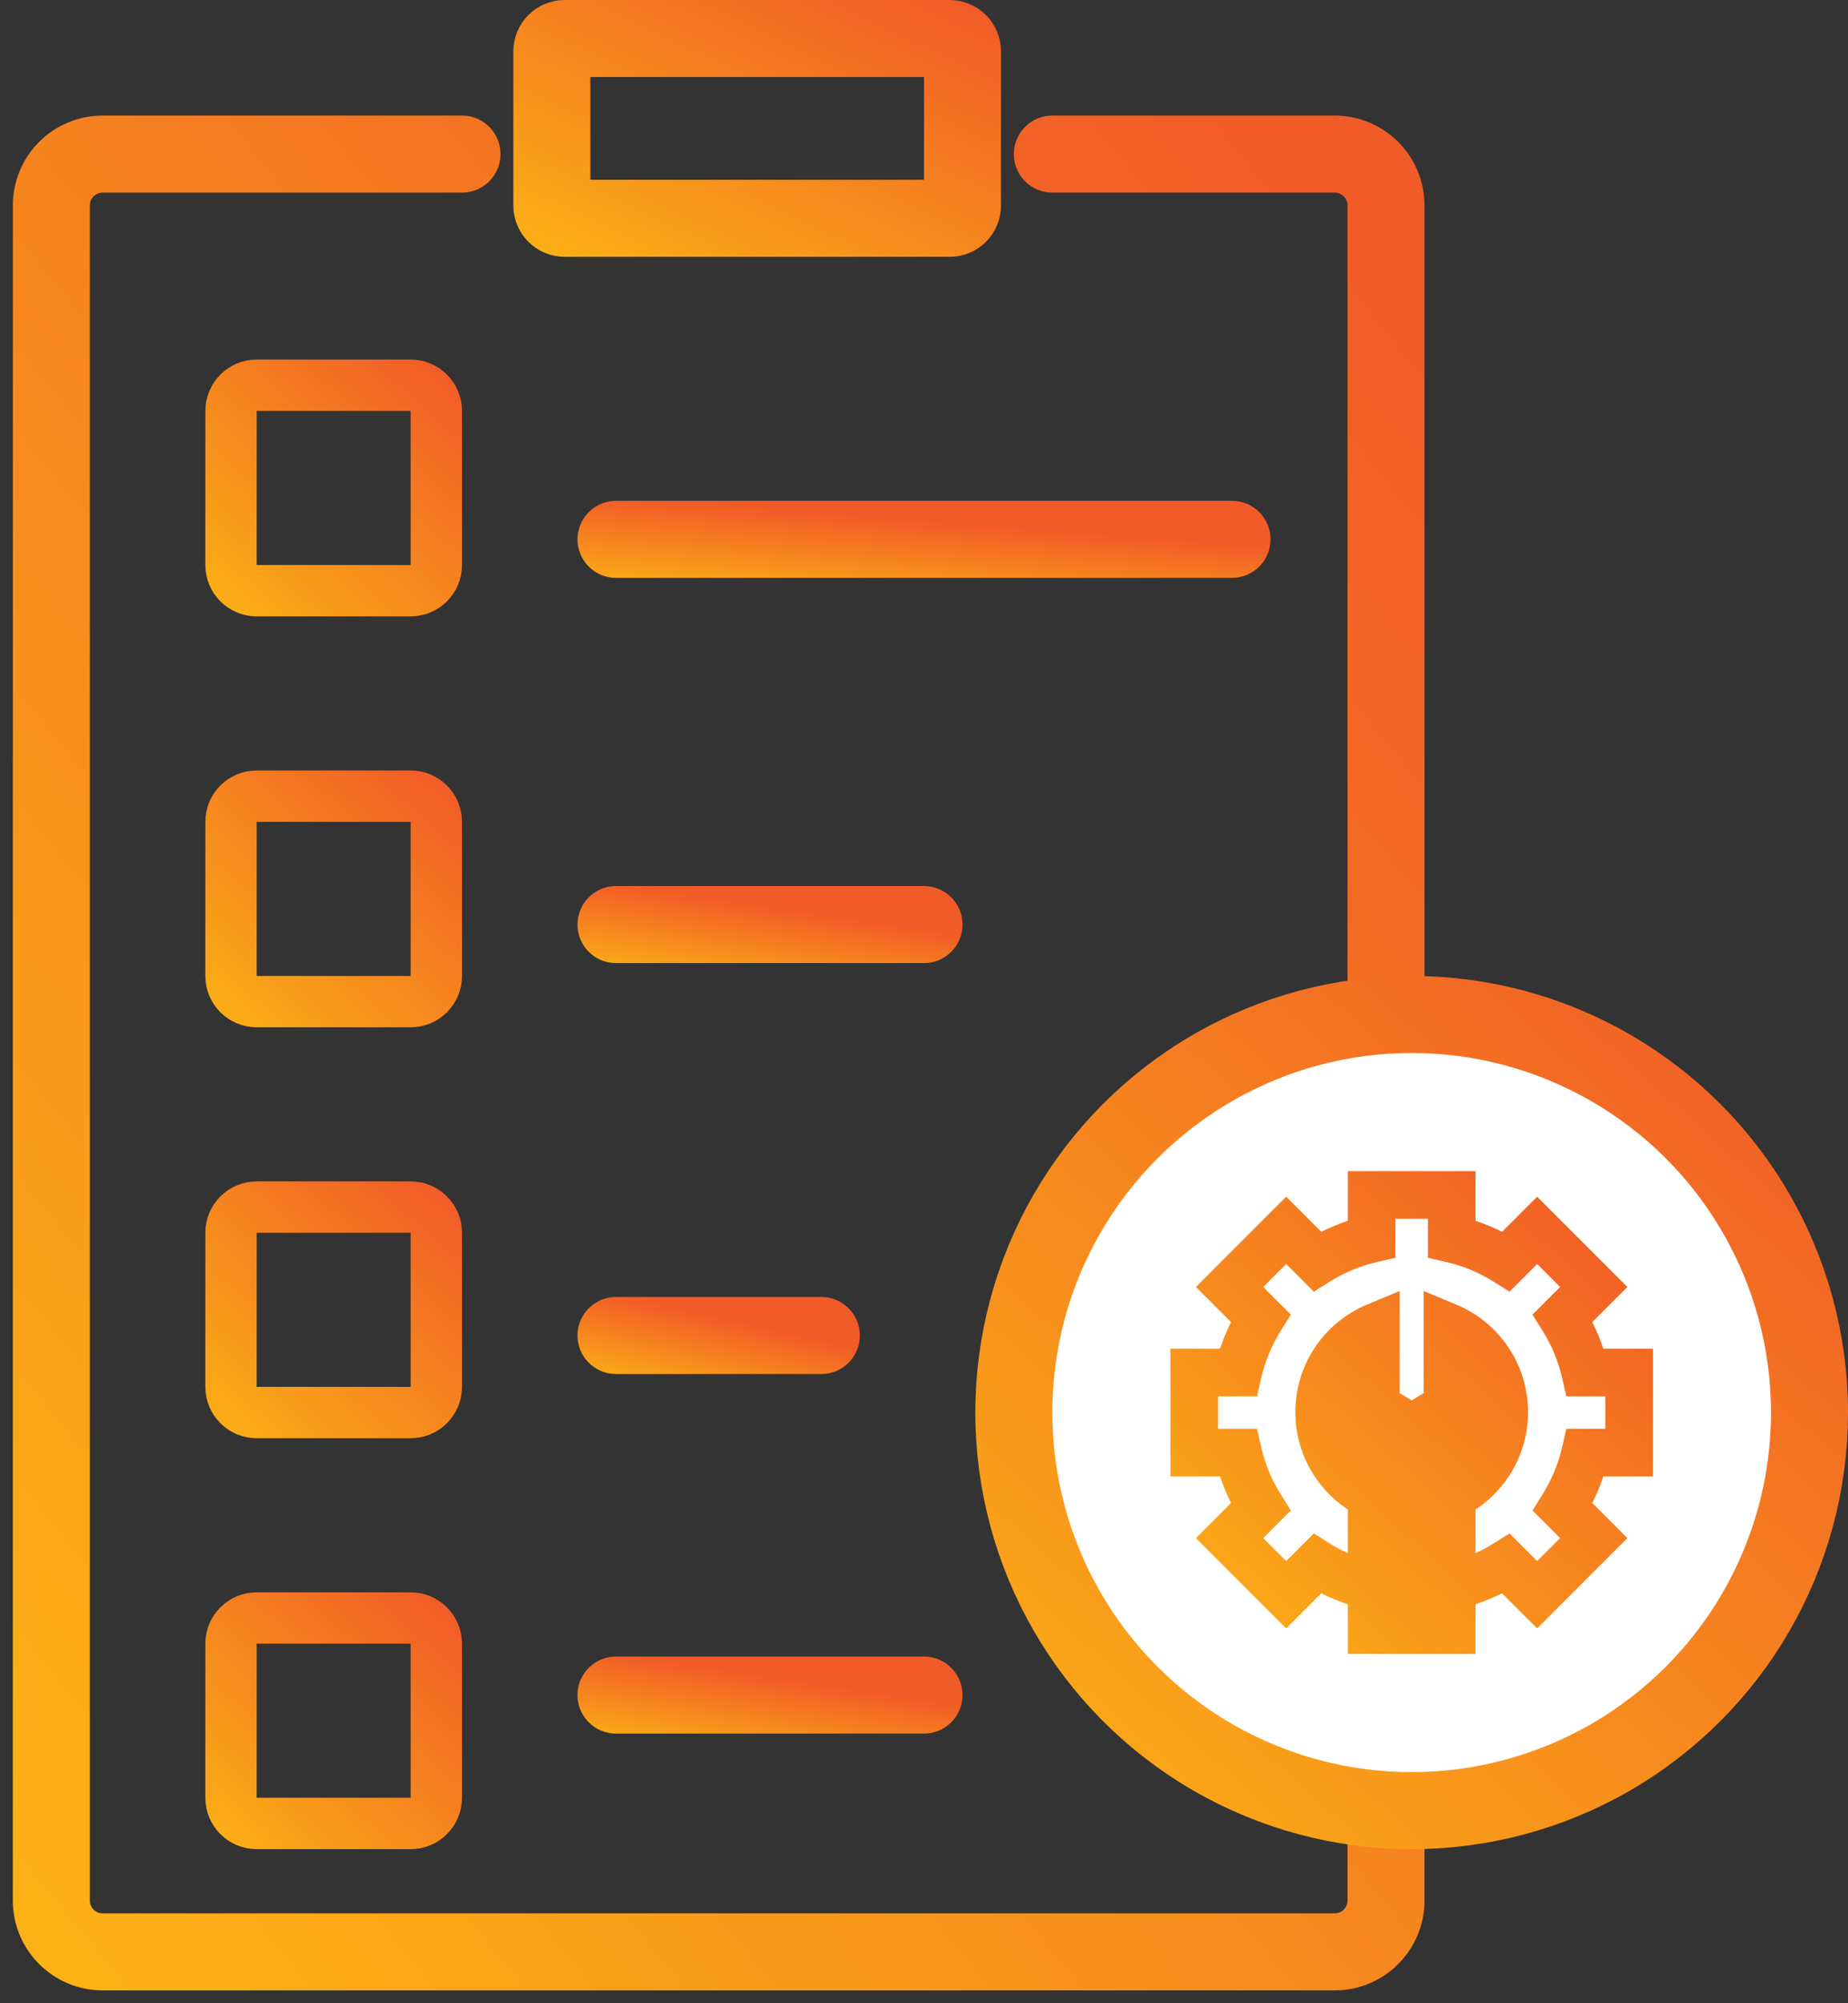
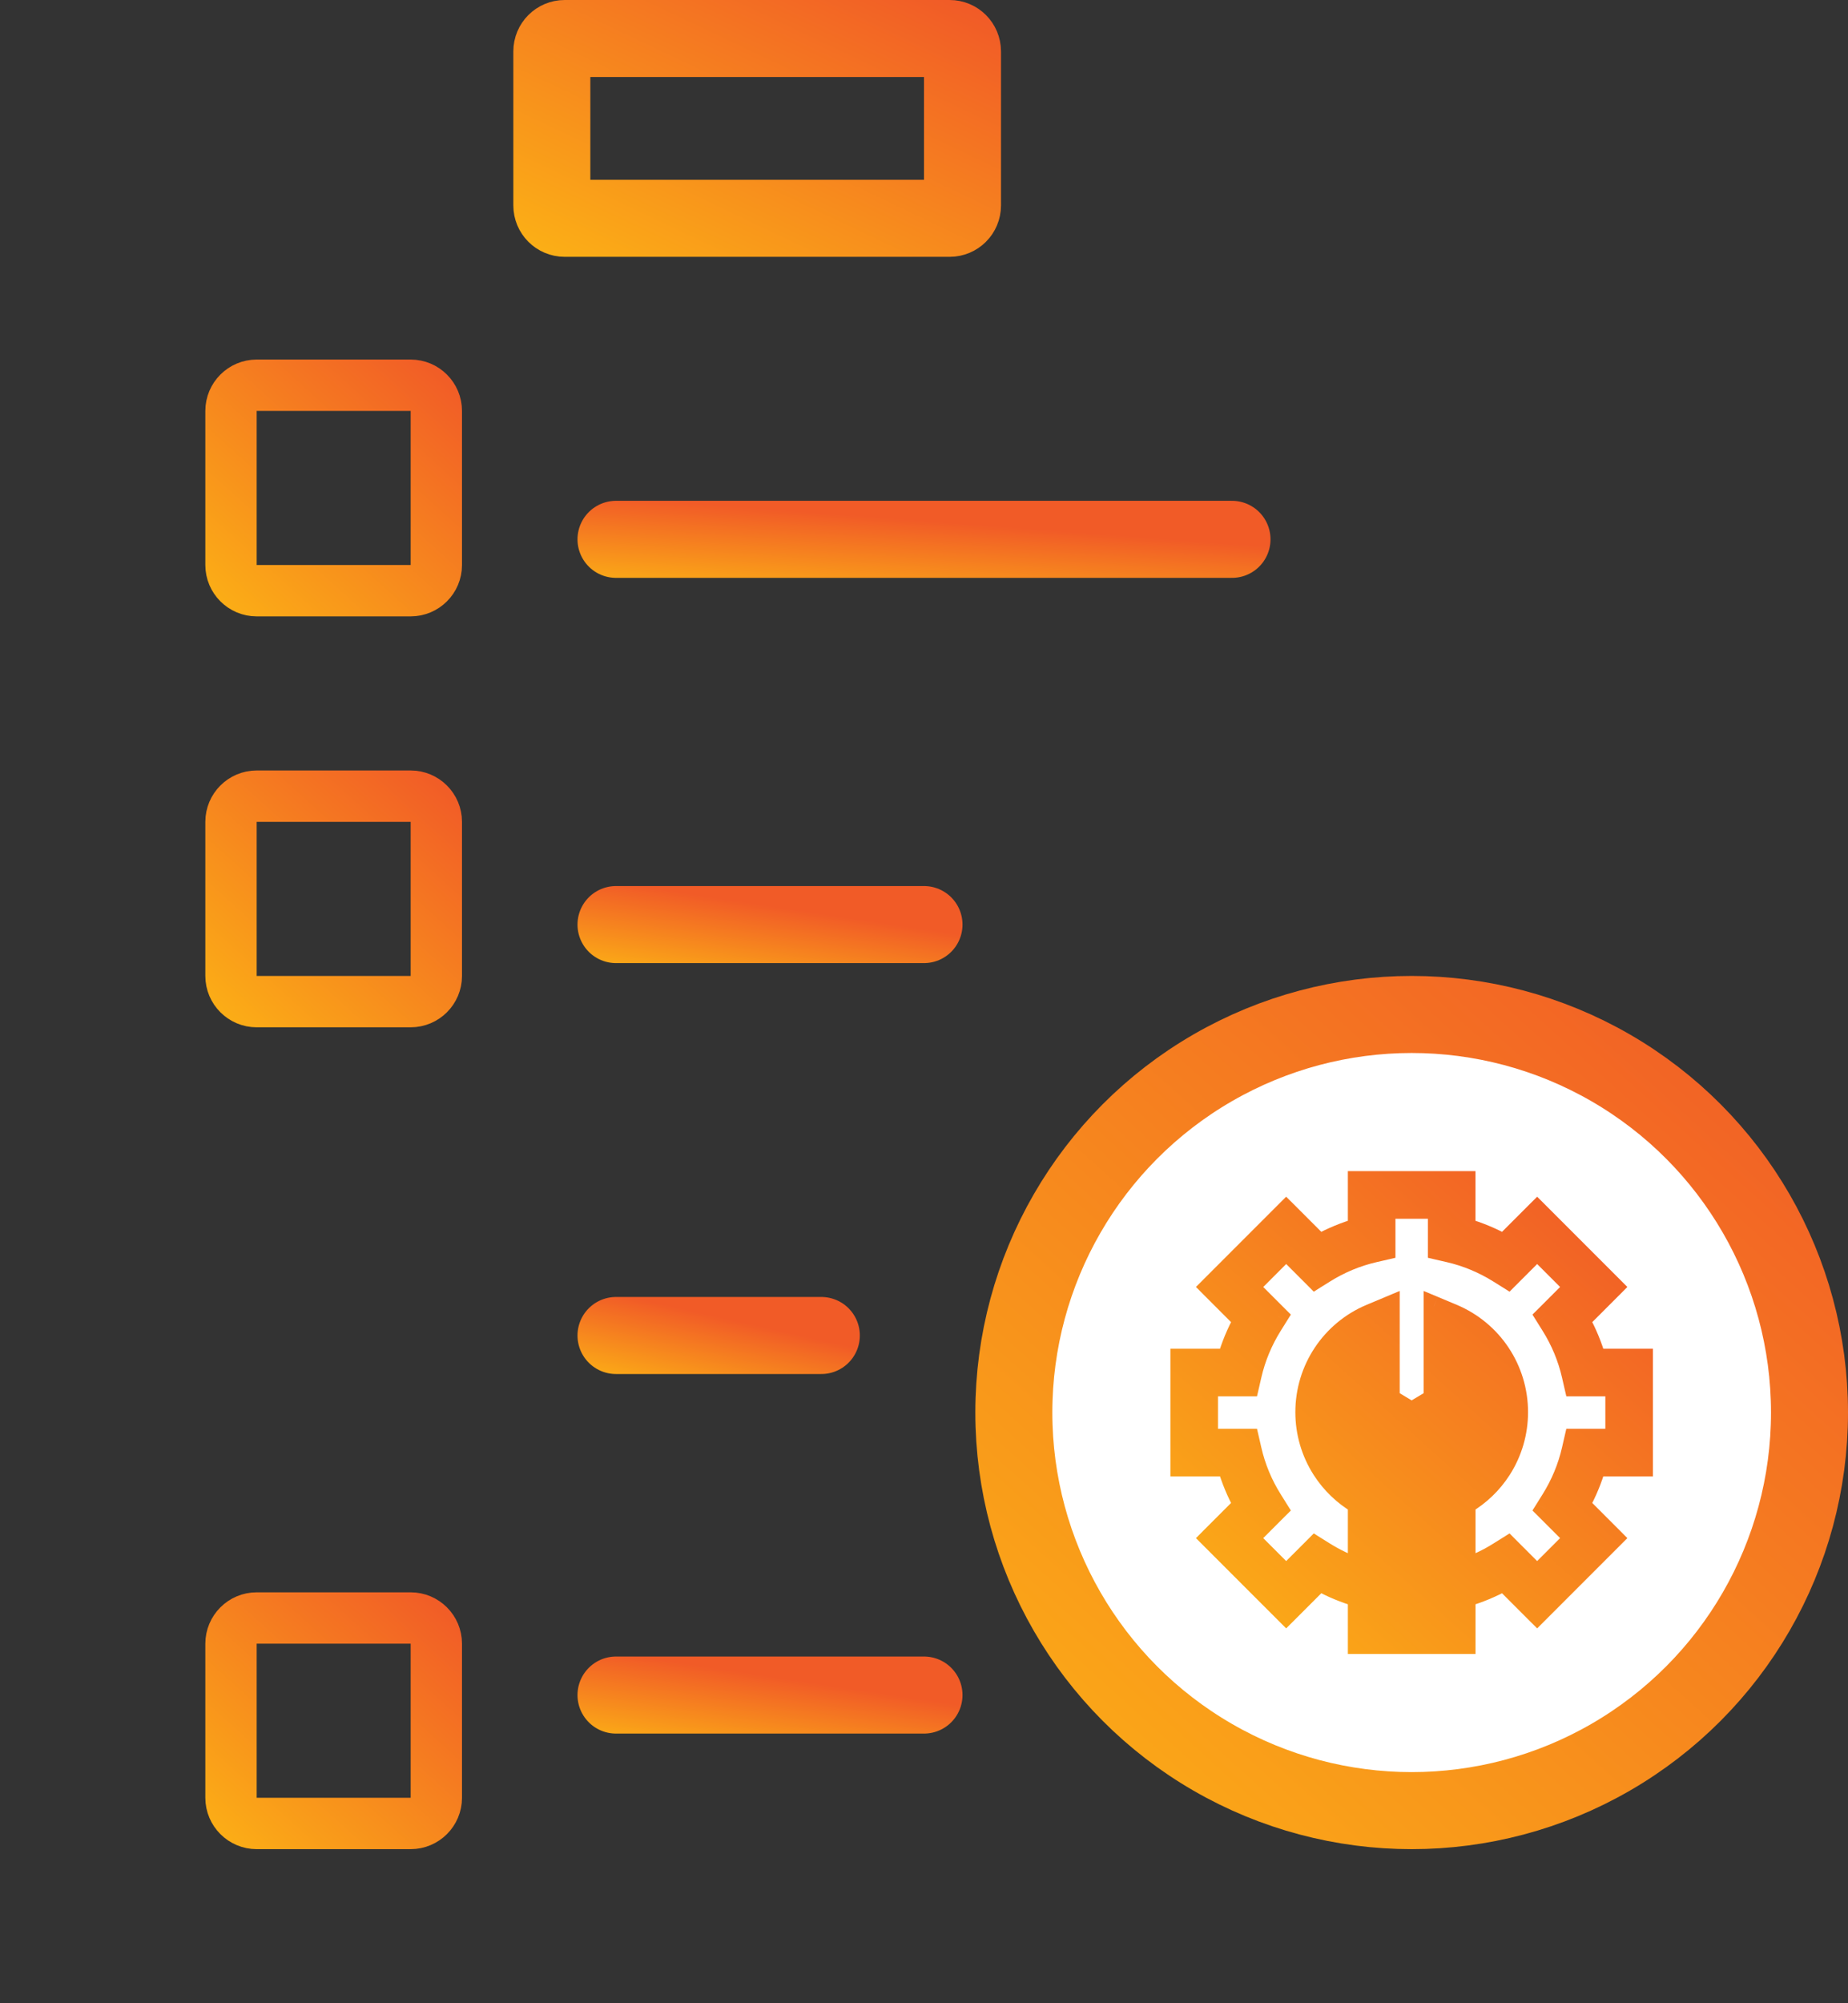
<svg xmlns="http://www.w3.org/2000/svg" width="36" height="39" viewBox="0 0 36 39" fill="none">
  <rect x="0" y="0" width="36" height="39" fill="#333333" stroke="none" />
-   <path d="M9 3H2C1.448 3 1 3.448 1 4V37C1 37.552 1.448 38 2 38H26C26.552 38 27 37.552 27 37V4C27 3.448 26.552 3 26 3H20.5" stroke="url(#paint0_linear)" stroke-width="1.5" stroke-linecap="round" />
  <path d="M11 0.75H18.5C18.638 0.75 18.75 0.862 18.75 1V4C18.75 4.138 18.638 4.25 18.5 4.25H11C10.862 4.25 10.75 4.138 10.75 4V1C10.75 0.862 10.862 0.75 11 0.75Z" stroke="url(#paint1_linear)" stroke-width="1.5" />
  <path d="M5 7.5H8C8.276 7.5 8.5 7.724 8.5 8V11C8.5 11.276 8.276 11.5 8 11.5H5C4.724 11.5 4.5 11.276 4.5 11V8C4.5 7.724 4.724 7.5 5 7.5Z" stroke="url(#paint2_linear)" />
  <path d="M5 15.5H8C8.276 15.5 8.5 15.724 8.5 16V19C8.5 19.276 8.276 19.5 8 19.5H5C4.724 19.5 4.5 19.276 4.5 19V16C4.5 15.724 4.724 15.5 5 15.5Z" stroke="url(#paint3_linear)" />
-   <path d="M5 23.5H8C8.276 23.5 8.5 23.724 8.5 24V27C8.5 27.276 8.276 27.5 8 27.5H5C4.724 27.5 4.5 27.276 4.5 27V24C4.5 23.724 4.724 23.5 5 23.5Z" stroke="url(#paint4_linear)" />
  <path d="M5 31.5H8C8.276 31.5 8.5 31.724 8.5 32V35C8.5 35.276 8.276 35.5 8 35.5H5C4.724 35.5 4.5 35.276 4.5 35V32C4.5 31.724 4.724 31.5 5 31.5Z" stroke="url(#paint5_linear)" />
  <path d="M12 10.5H24" stroke="url(#paint6_linear)" stroke-width="1.5" stroke-linecap="round" />
  <path d="M12 18H18" stroke="url(#paint7_linear)" stroke-width="1.5" stroke-linecap="round" />
  <path d="M12 26H16" stroke="url(#paint8_linear)" stroke-width="1.5" stroke-linecap="round" />
  <path d="M12 33H18" stroke="url(#paint9_linear)" stroke-width="1.5" stroke-linecap="round" />
  <circle cx="27.5" cy="27.5" r="7.75" fill="white" stroke="url(#paint10_linear)" stroke-width="1.5" />
  <mask id="path-12-outside-1" maskUnits="userSpaceOnUse" x="22" y="22" width="11" height="11" fill="black">
    <rect fill="white" x="22" y="22" width="11" height="11" />
    <path d="M32 28.543V26.457H31.086C31.01 26.195 30.905 25.942 30.773 25.702L31.419 25.055L29.945 23.581L29.298 24.227C29.058 24.095 28.805 23.99 28.543 23.914V23H26.457V23.914C26.195 23.99 25.942 24.095 25.702 24.227L25.055 23.581L23.581 25.055L24.227 25.702C24.095 25.942 23.99 26.195 23.914 26.457H23V28.543H23.914C23.99 28.805 24.095 29.058 24.227 29.298L23.581 29.945L25.055 31.419L25.702 30.773C25.942 30.905 26.195 31.009 26.457 31.086L26.457 32H28.544V31.086C28.805 31.01 29.058 30.905 29.298 30.773L29.945 31.419L31.419 29.945L30.773 29.298C30.905 29.058 31.01 28.805 31.086 28.543H32ZM28.016 28.953L27.067 29.945V30.533L26.984 28.953L26.835 28.881C26.304 28.626 27.655 30.385 27.655 29.797C27.655 29.32 26.623 29.24 26.984 28.953L26.835 29.487L26.984 30.98L28.897 28.608L29.034 27.625L29.2 27.78C29.561 28.067 29.04 27.016 29.04 27.493C29.04 28.081 28.697 28.626 28.166 28.881L28.016 28.953ZM30.674 29.945L29.945 30.674L29.378 30.107L29.2 30.219C28.992 30.349 28.773 30.454 28.544 30.533V29.277C28.824 29.112 29.063 28.884 29.24 28.608C29.454 28.275 29.567 27.89 29.567 27.493C29.567 26.658 29.069 25.91 28.299 25.587L27.933 25.433V27.236L27.5 27.497L27.067 27.236V25.433L26.701 25.587C25.931 25.91 25.434 26.658 25.434 27.493C25.434 27.89 25.547 28.275 25.76 28.608C25.937 28.884 26.176 29.112 26.457 29.277L26.457 30.533C26.228 30.454 26.008 30.349 25.8 30.219L25.622 30.107L25.055 30.674L24.326 29.945L24.893 29.378L24.781 29.2C24.591 28.897 24.454 28.567 24.375 28.22L24.328 28.016H23.527V26.984H24.328L24.375 26.78C24.454 26.433 24.591 26.103 24.781 25.8L24.893 25.622L24.326 25.055L25.055 24.326L25.622 24.893L25.8 24.781C26.103 24.591 26.433 24.454 26.78 24.375L26.984 24.328V23.527H28.016V24.328L28.22 24.375C28.567 24.454 28.897 24.591 29.2 24.781L29.378 24.893L29.945 24.326L30.674 25.055L30.107 25.622L30.219 25.8C30.409 26.103 30.546 26.433 30.625 26.78L30.672 26.984H31.473V28.016H30.672L30.625 28.22C30.546 28.567 30.409 28.897 30.219 29.2L30.107 29.378L30.674 29.945Z" />
  </mask>
  <path d="M32 28.543V26.457H31.086C31.01 26.195 30.905 25.942 30.773 25.702L31.419 25.055L29.945 23.581L29.298 24.227C29.058 24.095 28.805 23.99 28.543 23.914V23H26.457V23.914C26.195 23.99 25.942 24.095 25.702 24.227L25.055 23.581L23.581 25.055L24.227 25.702C24.095 25.942 23.99 26.195 23.914 26.457H23V28.543H23.914C23.99 28.805 24.095 29.058 24.227 29.298L23.581 29.945L25.055 31.419L25.702 30.773C25.942 30.905 26.195 31.009 26.457 31.086L26.457 32H28.544V31.086C28.805 31.01 29.058 30.905 29.298 30.773L29.945 31.419L31.419 29.945L30.773 29.298C30.905 29.058 31.01 28.805 31.086 28.543H32ZM28.016 28.953L27.067 29.945V30.533L26.984 28.953L26.835 28.881C26.304 28.626 27.655 30.385 27.655 29.797C27.655 29.32 26.623 29.24 26.984 28.953L26.835 29.487L26.984 30.98L28.897 28.608L29.034 27.625L29.2 27.78C29.561 28.067 29.04 27.016 29.04 27.493C29.04 28.081 28.697 28.626 28.166 28.881L28.016 28.953ZM30.674 29.945L29.945 30.674L29.378 30.107L29.2 30.219C28.992 30.349 28.773 30.454 28.544 30.533V29.277C28.824 29.112 29.063 28.884 29.24 28.608C29.454 28.275 29.567 27.89 29.567 27.493C29.567 26.658 29.069 25.91 28.299 25.587L27.933 25.433V27.236L27.5 27.497L27.067 27.236V25.433L26.701 25.587C25.931 25.91 25.434 26.658 25.434 27.493C25.434 27.89 25.547 28.275 25.76 28.608C25.937 28.884 26.176 29.112 26.457 29.277L26.457 30.533C26.228 30.454 26.008 30.349 25.8 30.219L25.622 30.107L25.055 30.674L24.326 29.945L24.893 29.378L24.781 29.2C24.591 28.897 24.454 28.567 24.375 28.22L24.328 28.016H23.527V26.984H24.328L24.375 26.78C24.454 26.433 24.591 26.103 24.781 25.8L24.893 25.622L24.326 25.055L25.055 24.326L25.622 24.893L25.8 24.781C26.103 24.591 26.433 24.454 26.78 24.375L26.984 24.328V23.527H28.016V24.328L28.22 24.375C28.567 24.454 28.897 24.591 29.2 24.781L29.378 24.893L29.945 24.326L30.674 25.055L30.107 25.622L30.219 25.8C30.409 26.103 30.546 26.433 30.625 26.78L30.672 26.984H31.473V28.016H30.672L30.625 28.22C30.546 28.567 30.409 28.897 30.219 29.2L30.107 29.378L30.674 29.945Z" fill="url(#paint11_linear)" />
  <path d="M32 28.543V28.743H32.2V28.543H32ZM32 26.457H32.2V26.257H32V26.457ZM31.086 26.457L30.894 26.513L30.936 26.657H31.086V26.457ZM30.773 25.702L30.631 25.561L30.525 25.667L30.597 25.799L30.773 25.702ZM31.419 25.055L31.561 25.197L31.702 25.055L31.561 24.914L31.419 25.055ZM29.945 23.581L30.086 23.439L29.945 23.298L29.803 23.439L29.945 23.581ZM29.298 24.227L29.201 24.403L29.333 24.475L29.439 24.369L29.298 24.227ZM28.543 23.914H28.343V24.064L28.487 24.106L28.543 23.914ZM28.543 23H28.743V22.8H28.543V23ZM26.457 23V22.8H26.257V23H26.457ZM26.457 23.914L26.513 24.106L26.657 24.064V23.914H26.457ZM25.702 24.227L25.561 24.369L25.667 24.475L25.799 24.403L25.702 24.227ZM25.055 23.581L25.197 23.439L25.055 23.298L24.914 23.439L25.055 23.581ZM23.581 25.055L23.439 24.914L23.298 25.055L23.439 25.197L23.581 25.055ZM24.227 25.702L24.403 25.799L24.475 25.667L24.369 25.561L24.227 25.702ZM23.914 26.457V26.657H24.064L24.106 26.513L23.914 26.457ZM23 26.457V26.257H22.8V26.457H23ZM23 28.543H22.8V28.743H23V28.543ZM23.914 28.543L24.106 28.487L24.064 28.343H23.914V28.543ZM24.227 29.298L24.369 29.439L24.475 29.333L24.403 29.201L24.227 29.298ZM23.581 29.945L23.439 29.803L23.298 29.945L23.439 30.086L23.581 29.945ZM25.055 31.419L24.914 31.561L25.055 31.702L25.197 31.561L25.055 31.419ZM25.702 30.773L25.799 30.597L25.667 30.525L25.561 30.631L25.702 30.773ZM26.457 31.086L26.657 31.086L26.657 30.935L26.513 30.894L26.457 31.086ZM26.457 32L26.257 32L26.257 32.2H26.457V32ZM28.544 32V32.2H28.744V32H28.544ZM28.544 31.086L28.488 30.894L28.343 30.936V31.086H28.544ZM29.298 30.773L29.439 30.631L29.333 30.525L29.201 30.598L29.298 30.773ZM29.945 31.419L29.803 31.561L29.945 31.702L30.086 31.561L29.945 31.419ZM31.419 29.945L31.561 30.086L31.702 29.945L31.561 29.803L31.419 29.945ZM30.773 29.298L30.597 29.201L30.525 29.333L30.631 29.439L30.773 29.298ZM31.086 28.543V28.343H30.936L30.894 28.487L31.086 28.543ZM28.016 28.953L27.93 28.773L27.897 28.788L27.872 28.815L28.016 28.953ZM27.067 29.945L26.923 29.806L26.867 29.864V29.945H27.067ZM27.067 30.533L26.867 30.544L27.267 30.533H27.067ZM26.984 28.953L27.184 28.942L27.178 28.824L27.071 28.773L26.984 28.953ZM26.835 28.881L26.921 28.701L26.921 28.701L26.835 28.881ZM26.984 30.98L26.785 31L26.834 31.485L27.14 31.106L26.984 30.98ZM29.034 27.625L29.17 27.478L28.889 27.216L28.836 27.597L29.034 27.625ZM29.2 27.78L29.064 27.926L29.069 27.931L29.076 27.936L29.2 27.78ZM28.166 28.881L28.079 28.701L28.079 28.701L28.166 28.881ZM30.674 29.945L30.815 30.086L30.957 29.945L30.815 29.803L30.674 29.945ZM29.945 30.674L29.803 30.815L29.945 30.957L30.086 30.815L29.945 30.674ZM29.378 30.107L29.519 29.966L29.407 29.853L29.272 29.938L29.378 30.107ZM29.2 30.219L29.306 30.388L29.306 30.388L29.2 30.219ZM28.544 30.533H28.343V30.813L28.609 30.722L28.544 30.533ZM28.544 29.277L28.442 29.104L28.343 29.162V29.277H28.544ZM29.24 28.608L29.409 28.716L29.409 28.716L29.24 28.608ZM28.299 25.587L28.222 25.771L28.222 25.771L28.299 25.587ZM27.933 25.433L28.011 25.249L27.733 25.133V25.433H27.933ZM27.933 27.236L28.037 27.408L28.134 27.349V27.236H27.933ZM27.5 27.497L27.397 27.668L27.5 27.73L27.603 27.668L27.5 27.497ZM27.067 27.236H26.867V27.349L26.964 27.408L27.067 27.236ZM27.067 25.433H27.267V25.133L26.99 25.249L27.067 25.433ZM26.701 25.587L26.779 25.771L26.779 25.771L26.701 25.587ZM25.76 28.608L25.592 28.716L25.592 28.716L25.76 28.608ZM26.457 29.277L26.657 29.277L26.657 29.162L26.558 29.104L26.457 29.277ZM26.457 30.533L26.392 30.722L26.657 30.813L26.657 30.533L26.457 30.533ZM25.8 30.219L25.906 30.049L25.906 30.049L25.8 30.219ZM25.622 30.107L25.728 29.938L25.593 29.853L25.481 29.966L25.622 30.107ZM25.055 30.674L24.914 30.815L25.055 30.957L25.197 30.815L25.055 30.674ZM24.326 29.945L24.185 29.803L24.043 29.945L24.185 30.086L24.326 29.945ZM24.893 29.378L25.034 29.519L25.147 29.407L25.062 29.272L24.893 29.378ZM24.781 29.2L24.951 29.094L24.951 29.094L24.781 29.2ZM24.375 28.22L24.57 28.176L24.57 28.176L24.375 28.22ZM24.328 28.016L24.523 27.971L24.487 27.816H24.328V28.016ZM23.527 28.016H23.327V28.216H23.527V28.016ZM23.527 26.984V26.784H23.327V26.984H23.527ZM24.328 26.984V27.184H24.487L24.523 27.029L24.328 26.984ZM24.375 26.78L24.57 26.824L24.57 26.824L24.375 26.78ZM24.781 25.8L24.612 25.694L24.612 25.694L24.781 25.8ZM24.893 25.622L25.062 25.728L25.147 25.593L25.034 25.481L24.893 25.622ZM24.326 25.055L24.185 24.914L24.043 25.055L24.185 25.197L24.326 25.055ZM25.055 24.326L25.197 24.185L25.055 24.043L24.914 24.185L25.055 24.326ZM25.622 24.893L25.481 25.034L25.593 25.147L25.728 25.062L25.622 24.893ZM25.8 24.781L25.694 24.612L25.694 24.612L25.8 24.781ZM26.78 24.375L26.824 24.57L26.824 24.57L26.78 24.375ZM26.984 24.328L27.029 24.523L27.184 24.487V24.328H26.984ZM26.984 23.527V23.327H26.784V23.527H26.984ZM28.016 23.527H28.216V23.327H28.016V23.527ZM28.016 24.328H27.816V24.487L27.971 24.523L28.016 24.328ZM28.22 24.375L28.176 24.57L28.176 24.57L28.22 24.375ZM29.2 24.781L29.306 24.612L29.306 24.612L29.2 24.781ZM29.378 24.893L29.272 25.062L29.407 25.147L29.519 25.034L29.378 24.893ZM29.945 24.326L30.086 24.185L29.945 24.043L29.803 24.185L29.945 24.326ZM30.674 25.055L30.815 25.197L30.957 25.055L30.815 24.914L30.674 25.055ZM30.107 25.622L29.966 25.481L29.853 25.593L29.938 25.728L30.107 25.622ZM30.219 25.8L30.388 25.694L30.388 25.694L30.219 25.8ZM30.625 26.78L30.43 26.824L30.43 26.824L30.625 26.78ZM30.672 26.984L30.477 27.029L30.513 27.184H30.672V26.984ZM31.473 26.984H31.673V26.784H31.473V26.984ZM31.473 28.016V28.216H31.673V28.016H31.473ZM30.672 28.016V27.816H30.513L30.477 27.971L30.672 28.016ZM30.625 28.22L30.43 28.176L30.43 28.176L30.625 28.22ZM30.219 29.2L30.388 29.306L30.388 29.306L30.219 29.2ZM30.107 29.378L29.938 29.272L29.853 29.407L29.966 29.519L30.107 29.378ZM28.897 28.608L29.052 28.733L29.087 28.69L29.095 28.635L28.897 28.608ZM26.835 29.487L26.642 29.433L26.632 29.469L26.636 29.507L26.835 29.487ZM32.2 28.543V26.457H31.8V28.543H32.2ZM32 26.257H31.086V26.657H32V26.257ZM31.278 26.401C31.198 26.125 31.087 25.858 30.948 25.606L30.597 25.799C30.723 26.026 30.822 26.265 30.894 26.513L31.278 26.401ZM30.914 25.844L31.561 25.197L31.278 24.914L30.631 25.561L30.914 25.844ZM31.561 24.914L30.086 23.439L29.803 23.722L31.278 25.197L31.561 24.914ZM29.803 23.439L29.156 24.086L29.439 24.369L30.086 23.722L29.803 23.439ZM29.394 24.052C29.142 23.913 28.875 23.802 28.599 23.722L28.487 24.106C28.735 24.178 28.974 24.277 29.201 24.403L29.394 24.052ZM28.743 23.914V23H28.343V23.914H28.743ZM28.543 22.8H26.457V23.2H28.543V22.8ZM26.257 23V23.914H26.657V23H26.257ZM26.401 23.722C26.125 23.802 25.858 23.913 25.606 24.052L25.799 24.403C26.026 24.277 26.265 24.178 26.513 24.106L26.401 23.722ZM25.844 24.086L25.197 23.439L24.914 23.722L25.561 24.369L25.844 24.086ZM24.914 23.439L23.439 24.914L23.722 25.197L25.197 23.722L24.914 23.439ZM23.439 25.197L24.086 25.844L24.369 25.561L23.722 24.914L23.439 25.197ZM24.052 25.606C23.913 25.858 23.802 26.125 23.722 26.401L24.106 26.513C24.178 26.265 24.277 26.026 24.403 25.799L24.052 25.606ZM23.914 26.257H23V26.657H23.914V26.257ZM22.8 26.457V28.543H23.2V26.457H22.8ZM23 28.743H23.914V28.343H23V28.743ZM23.722 28.599C23.802 28.875 23.913 29.142 24.052 29.394L24.403 29.201C24.277 28.974 24.178 28.735 24.106 28.487L23.722 28.599ZM24.086 29.156L23.439 29.803L23.722 30.086L24.369 29.439L24.086 29.156ZM23.439 30.086L24.914 31.561L25.197 31.278L23.722 29.803L23.439 30.086ZM25.197 31.561L25.844 30.914L25.561 30.631L24.914 31.278L25.197 31.561ZM25.606 30.948C25.859 31.087 26.125 31.198 26.401 31.278L26.513 30.894C26.265 30.822 26.026 30.723 25.799 30.597L25.606 30.948ZM26.257 31.086L26.257 32L26.657 32L26.657 31.086L26.257 31.086ZM26.457 32.2H28.544V31.8H26.457V32.2ZM28.744 32V31.086H28.343V32H28.744ZM28.599 31.278C28.875 31.198 29.142 31.087 29.394 30.948L29.201 30.598C28.974 30.723 28.735 30.822 28.488 30.894L28.599 31.278ZM29.156 30.914L29.803 31.561L30.086 31.278L29.439 30.631L29.156 30.914ZM30.086 31.561L31.561 30.086L31.278 29.803L29.803 31.278L30.086 31.561ZM31.561 29.803L30.914 29.156L30.631 29.439L31.278 30.086L31.561 29.803ZM30.948 29.394C31.087 29.142 31.198 28.875 31.278 28.599L30.894 28.487C30.822 28.735 30.723 28.974 30.597 29.201L30.948 29.394ZM31.086 28.743H32V28.343H31.086V28.743ZM27.872 28.815L26.923 29.806L27.212 30.083L28.161 29.091L27.872 28.815ZM26.867 29.945V30.533H27.267V29.945H26.867ZM27.267 30.523L27.184 28.942L26.784 28.963L26.867 30.544L27.267 30.523ZM27.071 28.773L26.921 28.701L26.748 29.061L26.898 29.133L27.071 28.773ZM26.921 28.701C26.88 28.681 26.827 28.66 26.77 28.656C26.706 28.652 26.606 28.67 26.547 28.767C26.501 28.842 26.51 28.921 26.516 28.956C26.524 29 26.54 29.042 26.555 29.079C26.619 29.224 26.751 29.418 26.891 29.59C27.029 29.761 27.197 29.938 27.342 30.033C27.38 30.058 27.422 30.082 27.468 30.098C27.511 30.113 27.575 30.128 27.645 30.11C27.726 30.091 27.786 30.037 27.819 29.97C27.848 29.912 27.855 29.849 27.855 29.797H27.455C27.455 29.818 27.451 29.811 27.461 29.791C27.475 29.764 27.506 29.733 27.551 29.722C27.586 29.713 27.606 29.723 27.601 29.721C27.597 29.719 27.584 29.714 27.563 29.699C27.471 29.639 27.334 29.501 27.201 29.338C27.069 29.175 26.964 29.015 26.922 28.92C26.913 28.897 26.91 28.887 26.91 28.887C26.91 28.887 26.912 28.895 26.911 28.909C26.91 28.922 26.905 28.948 26.888 28.976C26.843 29.05 26.768 29.057 26.743 29.055C26.725 29.054 26.723 29.049 26.748 29.061L26.921 28.701ZM27.855 29.797C27.855 29.596 27.744 29.451 27.631 29.353C27.52 29.257 27.382 29.183 27.28 29.128C27.225 29.098 27.181 29.074 27.145 29.051C27.127 29.04 27.114 29.031 27.104 29.023C27.099 29.02 27.096 29.016 27.094 29.014C27.091 29.012 27.09 29.011 27.09 29.011C27.091 29.012 27.115 29.044 27.105 29.093C27.098 29.129 27.078 29.134 27.109 29.109L26.86 28.797C26.8 28.844 26.734 28.914 26.713 29.012C26.691 29.122 26.736 29.21 26.783 29.267C26.827 29.319 26.884 29.36 26.931 29.39C26.981 29.421 27.037 29.451 27.089 29.48C27.2 29.54 27.297 29.593 27.369 29.655C27.437 29.715 27.455 29.759 27.455 29.797H27.855ZM28.897 27.771L29.064 27.926L29.337 27.634L29.17 27.478L28.897 27.771ZM29.076 27.936C29.104 27.959 29.135 27.98 29.166 27.997C29.196 28.012 29.243 28.031 29.3 28.03C29.369 28.029 29.439 27.997 29.483 27.933C29.52 27.881 29.526 27.826 29.527 27.796C29.529 27.735 29.513 27.672 29.498 27.627C29.481 27.576 29.458 27.523 29.433 27.474C29.408 27.425 29.379 27.375 29.347 27.332C29.319 27.293 29.276 27.241 29.221 27.207C29.193 27.19 29.143 27.165 29.079 27.167C29.003 27.169 28.942 27.207 28.903 27.258C28.87 27.301 28.856 27.348 28.849 27.381C28.842 27.417 28.84 27.455 28.84 27.493H29.239C29.239 27.482 29.24 27.474 29.24 27.469C29.241 27.466 29.241 27.464 29.241 27.462C29.241 27.462 29.241 27.461 29.241 27.46C29.241 27.46 29.241 27.46 29.241 27.46C29.241 27.46 29.241 27.46 29.241 27.46C29.241 27.46 29.241 27.46 29.241 27.46C29.241 27.46 29.241 27.46 29.241 27.461C29.241 27.461 29.241 27.462 29.241 27.462C29.24 27.464 29.239 27.467 29.238 27.47C29.235 27.477 29.23 27.489 29.219 27.503C29.208 27.517 29.191 27.533 29.167 27.546C29.143 27.559 29.117 27.566 29.092 27.567C29.046 27.568 29.016 27.55 29.009 27.547C29.001 27.541 29 27.538 29.005 27.544C29.009 27.548 29.015 27.556 29.024 27.567C29.041 27.59 29.059 27.621 29.077 27.656C29.094 27.69 29.109 27.724 29.118 27.752C29.122 27.766 29.125 27.776 29.127 27.783C29.128 27.791 29.127 27.79 29.127 27.782C29.128 27.777 29.129 27.743 29.155 27.705C29.17 27.684 29.191 27.663 29.219 27.649C29.246 27.635 29.273 27.631 29.294 27.63C29.314 27.63 29.328 27.634 29.336 27.636C29.344 27.638 29.349 27.64 29.349 27.641C29.349 27.641 29.347 27.64 29.343 27.637C29.339 27.634 29.332 27.63 29.325 27.623L29.076 27.936ZM28.84 27.493C28.84 28.004 28.541 28.479 28.079 28.701L28.253 29.061C28.852 28.773 29.239 28.158 29.239 27.493H28.84ZM28.079 28.701L27.93 28.773L28.103 29.133L28.253 29.061L28.079 28.701ZM30.533 29.803L29.803 30.533L30.086 30.815L30.815 30.086L30.533 29.803ZM30.086 30.533L29.519 29.966L29.236 30.249L29.803 30.815L30.086 30.533ZM29.272 29.938L29.094 30.049L29.306 30.388L29.484 30.277L29.272 29.938ZM29.094 30.049C28.899 30.172 28.693 30.27 28.478 30.344L28.609 30.722C28.852 30.638 29.086 30.526 29.306 30.388L29.094 30.049ZM28.744 30.533V29.277H28.343V30.533H28.744ZM28.645 29.449C28.953 29.269 29.215 29.018 29.409 28.716L29.072 28.5C28.912 28.749 28.696 28.956 28.442 29.104L28.645 29.449ZM29.409 28.716C29.643 28.351 29.767 27.928 29.767 27.493H29.366C29.366 27.852 29.265 28.2 29.072 28.5L29.409 28.716ZM29.767 27.493C29.767 26.577 29.221 25.756 28.376 25.402L28.222 25.771C28.917 26.063 29.366 26.739 29.366 27.493H29.767ZM28.376 25.402L28.011 25.249L27.856 25.618L28.222 25.771L28.376 25.402ZM27.733 25.433V27.236H28.134V25.433H27.733ZM27.83 27.065L27.397 27.325L27.603 27.668L28.037 27.408L27.83 27.065ZM27.603 27.325L27.17 27.065L26.964 27.408L27.397 27.668L27.603 27.325ZM27.267 27.236V25.433H26.867V27.236H27.267ZM26.99 25.249L26.624 25.402L26.779 25.771L27.144 25.618L26.99 25.249ZM26.624 25.402C25.78 25.756 25.234 26.577 25.234 27.493H25.634C25.634 26.738 26.083 26.063 26.779 25.771L26.624 25.402ZM25.234 27.493C25.234 27.928 25.358 28.351 25.592 28.716L25.929 28.5C25.736 28.2 25.634 27.852 25.634 27.493H25.234ZM25.592 28.716C25.786 29.018 26.048 29.269 26.356 29.449L26.558 29.104C26.304 28.956 26.089 28.749 25.929 28.5L25.592 28.716ZM26.257 29.277L26.257 30.533L26.657 30.533L26.657 29.277L26.257 29.277ZM26.522 30.344C26.307 30.27 26.101 30.171 25.906 30.049L25.694 30.388C25.914 30.526 26.148 30.638 26.392 30.722L26.522 30.344ZM25.906 30.049L25.728 29.938L25.516 30.277L25.694 30.388L25.906 30.049ZM25.481 29.966L24.914 30.533L25.197 30.815L25.764 30.249L25.481 29.966ZM25.197 30.533L24.467 29.803L24.185 30.086L24.914 30.815L25.197 30.533ZM24.467 30.086L25.034 29.519L24.751 29.236L24.185 29.803L24.467 30.086ZM25.062 29.272L24.951 29.094L24.612 29.306L24.723 29.484L25.062 29.272ZM24.951 29.094C24.772 28.81 24.644 28.501 24.57 28.176L24.18 28.265C24.265 28.634 24.41 28.984 24.612 29.306L24.951 29.094ZM24.57 28.176L24.523 27.971L24.133 28.061L24.18 28.265L24.57 28.176ZM24.328 27.816H23.527V28.216H24.328V27.816ZM23.727 28.016V26.984H23.327V28.016H23.727ZM23.527 27.184H24.328V26.784H23.527V27.184ZM24.523 27.029L24.57 26.824L24.18 26.735L24.133 26.939L24.523 27.029ZM24.57 26.824C24.644 26.499 24.773 26.19 24.951 25.906L24.612 25.694C24.41 26.016 24.265 26.366 24.18 26.735L24.57 26.824ZM24.951 25.906L25.062 25.728L24.723 25.516L24.612 25.694L24.951 25.906ZM25.034 25.481L24.467 24.914L24.185 25.197L24.751 25.764L25.034 25.481ZM24.468 25.197L25.197 24.467L24.914 24.185L24.185 24.914L24.468 25.197ZM24.914 24.467L25.481 25.034L25.764 24.751L25.197 24.185L24.914 24.467ZM25.728 25.062L25.906 24.951L25.694 24.612L25.516 24.723L25.728 25.062ZM25.906 24.951C26.191 24.772 26.499 24.644 26.824 24.57L26.735 24.18C26.366 24.265 26.016 24.41 25.694 24.612L25.906 24.951ZM26.824 24.57L27.029 24.523L26.939 24.133L26.735 24.18L26.824 24.57ZM27.184 24.328V23.527H26.784V24.328H27.184ZM26.984 23.727H28.016V23.327H26.984V23.727ZM27.816 23.527V24.328H28.216V23.527H27.816ZM27.971 24.523L28.176 24.57L28.265 24.18L28.061 24.133L27.971 24.523ZM28.176 24.57C28.501 24.644 28.809 24.773 29.094 24.951L29.306 24.612C28.984 24.41 28.634 24.265 28.265 24.18L28.176 24.57ZM29.094 24.951L29.272 25.062L29.484 24.723L29.306 24.612L29.094 24.951ZM29.519 25.034L30.086 24.467L29.803 24.185L29.236 24.751L29.519 25.034ZM29.803 24.467L30.533 25.197L30.815 24.914L30.086 24.185L29.803 24.467ZM30.533 24.914L29.966 25.481L30.249 25.764L30.815 25.197L30.533 24.914ZM29.938 25.728L30.049 25.906L30.388 25.694L30.277 25.516L29.938 25.728ZM30.049 25.906C30.228 26.191 30.356 26.499 30.43 26.824L30.82 26.735C30.735 26.366 30.59 26.016 30.388 25.694L30.049 25.906ZM30.43 26.824L30.477 27.029L30.867 26.939L30.82 26.735L30.43 26.824ZM30.672 27.184H31.473V26.784H30.672V27.184ZM31.273 26.984V28.016H31.673V26.984H31.273ZM31.473 27.816H30.672V28.216H31.473V27.816ZM30.477 27.971L30.43 28.176L30.82 28.265L30.867 28.061L30.477 27.971ZM30.43 28.176C30.356 28.501 30.227 28.81 30.049 29.094L30.388 29.306C30.59 28.984 30.735 28.634 30.82 28.265L30.43 28.176ZM30.049 29.094L29.938 29.272L30.277 29.484L30.388 29.306L30.049 29.094ZM29.966 29.519L30.533 30.086L30.815 29.803L30.249 29.236L29.966 29.519ZM27.14 31.106L29.052 28.733L28.741 28.482L26.828 30.855L27.14 31.106ZM29.095 28.635L29.232 27.652L28.836 27.597L28.698 28.58L29.095 28.635ZM26.791 28.899L26.642 29.433L27.027 29.541L27.177 29.007L26.791 28.899ZM26.636 29.507L26.785 31L27.183 30.96L27.034 29.467L26.636 29.507Z" fill="url(#paint12_linear)" mask="url(#path-12-outside-1)" />
  <defs>
    <linearGradient id="paint0_linear" x1="24.5" y1="3" x2="-6.694" y2="28.638" gradientUnits="userSpaceOnUse">
      <stop stop-color="#F15B27" />
      <stop offset="1" stop-color="#FCB215" />
    </linearGradient>
    <linearGradient id="paint1_linear" x1="18.587" y1="-3.96776e-09" x2="15.062" y2="7.408" gradientUnits="userSpaceOnUse">
      <stop stop-color="#F15B27" />
      <stop offset="1" stop-color="#FCB215" />
    </linearGradient>
    <linearGradient id="paint2_linear" x1="8.519" y1="7" x2="4" y2="12" gradientUnits="userSpaceOnUse">
      <stop stop-color="#F15B27" />
      <stop offset="1" stop-color="#FCB215" />
    </linearGradient>
    <linearGradient id="paint3_linear" x1="8.519" y1="15" x2="4" y2="20" gradientUnits="userSpaceOnUse">
      <stop stop-color="#F15B27" />
      <stop offset="1" stop-color="#FCB215" />
    </linearGradient>
    <linearGradient id="paint4_linear" x1="8.519" y1="23" x2="4" y2="28" gradientUnits="userSpaceOnUse">
      <stop stop-color="#F15B27" />
      <stop offset="1" stop-color="#FCB215" />
    </linearGradient>
    <linearGradient id="paint5_linear" x1="8.519" y1="31" x2="4" y2="36" gradientUnits="userSpaceOnUse">
      <stop stop-color="#F15B27" />
      <stop offset="1" stop-color="#FCB215" />
    </linearGradient>
    <linearGradient id="paint6_linear" x1="22.846" y1="10.5" x2="22.71" y2="12.307" gradientUnits="userSpaceOnUse">
      <stop stop-color="#F15B27" />
      <stop offset="1" stop-color="#FCB215" />
    </linearGradient>
    <linearGradient id="paint7_linear" x1="17.423" y1="18" x2="17.155" y2="19.777" gradientUnits="userSpaceOnUse">
      <stop stop-color="#F15B27" />
      <stop offset="1" stop-color="#FCB215" />
    </linearGradient>
    <linearGradient id="paint8_linear" x1="15.615" y1="26" x2="15.225" y2="27.729" gradientUnits="userSpaceOnUse">
      <stop stop-color="#F15B27" />
      <stop offset="1" stop-color="#FCB215" />
    </linearGradient>
    <linearGradient id="paint9_linear" x1="17.423" y1="33" x2="17.155" y2="34.777" gradientUnits="userSpaceOnUse">
      <stop stop-color="#F15B27" />
      <stop offset="1" stop-color="#FCB215" />
    </linearGradient>
    <linearGradient id="paint10_linear" x1="34.365" y1="19" x2="19" y2="36" gradientUnits="userSpaceOnUse">
      <stop stop-color="#F15B27" />
      <stop offset="1" stop-color="#FCB215" />
    </linearGradient>
    <linearGradient id="paint11_linear" x1="31.135" y1="23" x2="23" y2="32" gradientUnits="userSpaceOnUse">
      <stop stop-color="#F15B27" />
      <stop offset="1" stop-color="#FCB215" />
    </linearGradient>
    <linearGradient id="paint12_linear" x1="31.135" y1="23" x2="23" y2="32" gradientUnits="userSpaceOnUse">
      <stop stop-color="#F15B27" />
      <stop offset="1" stop-color="#FCB215" />
    </linearGradient>
  </defs>
</svg>